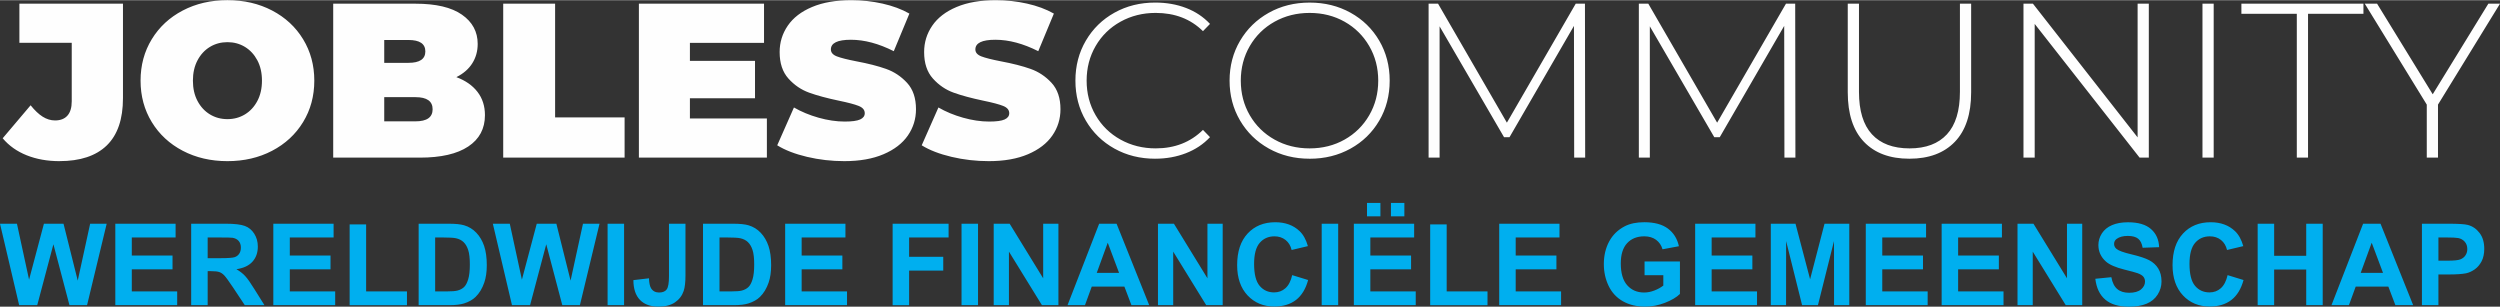
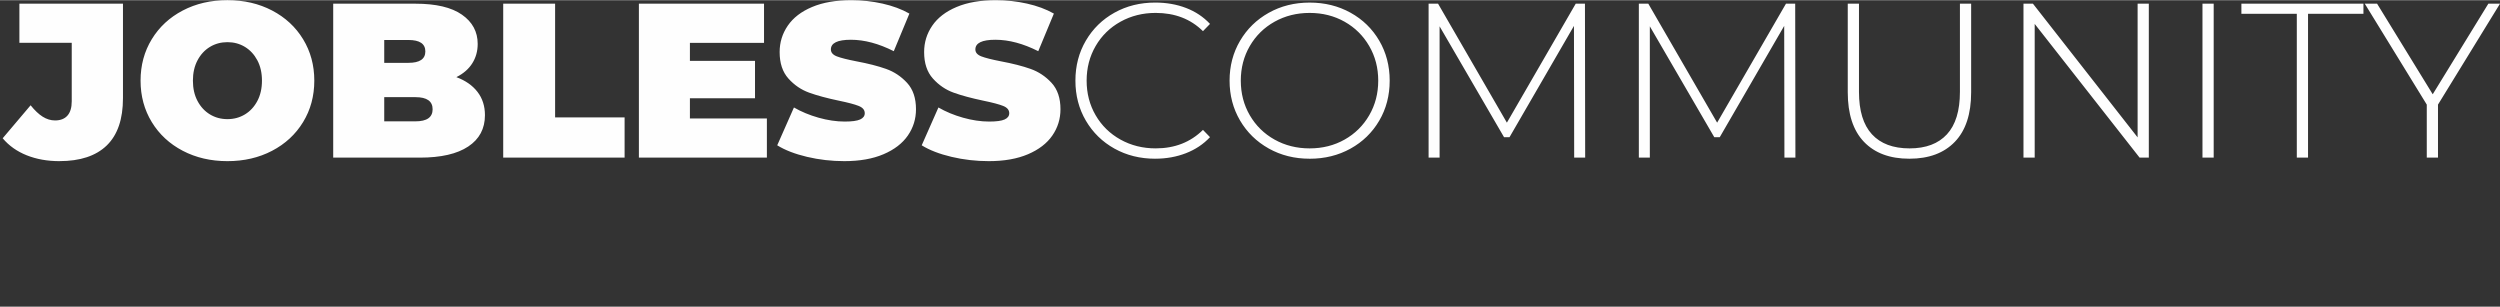
<svg xmlns="http://www.w3.org/2000/svg" xml:space="preserve" width="3.789in" height="0.465in" version="1.1" style="shape-rendering:geometricPrecision; text-rendering:geometricPrecision; image-rendering:optimizeQuality; fill-rule:evenodd; clip-rule:evenodd" viewBox="0 0 2342.32 287.14">
  <rect x="0" y="0" width="2342.32" height="287.14" fill="#333333" stroke="none" />
  <defs>
    <style type="text/css">
   
    .fil0 {fill:black}
    .fil1 {fill:#FEFEFE;fill-rule:nonzero}
    .fil2 {fill:#00AFEF;fill-rule:nonzero}
   
  </style>
  </defs>
  <rect fill-opacity="0" class="fil0" x="-732.3" y="-4665.79" width="5254.02" height="6799.33" />
  <g id="Layer_x0020_1">
    <path class="fil1" d="M55.67 150.82c-11.26,0 -21.46,-1.82 -30.6,-5.46 -9.14,-3.64 -16.66,-8.96 -22.56,-15.97l26.17 -30.91c3.85,4.81 7.62,8.38 11.33,10.71 3.71,2.33 7.56,3.5 11.54,3.5 5.08,0 8.96,-1.51 11.64,-4.53 2.68,-3.02 4.02,-7.49 4.02,-13.39l0 -54.81 -49.04 0 0 -36.68 97.04 0 0 88.6c0,19.64 -5.05,34.37 -15.14,44.2 -10.1,9.82 -24.9,14.73 -44.4,14.73zm157.42 0c-15.52,0 -29.47,-3.23 -41.83,-9.69 -12.36,-6.46 -22.05,-15.42 -29.05,-26.89 -7,-11.47 -10.51,-24.42 -10.51,-38.84 0,-14.42 3.5,-27.37 10.51,-38.84 7.01,-11.47 16.69,-20.43 29.05,-26.89 12.36,-6.46 26.31,-9.69 41.83,-9.69 15.52,0 29.46,3.23 41.83,9.69 12.36,6.46 22.05,15.42 29.05,26.89 7.01,11.47 10.51,24.42 10.51,38.84 0,14.42 -3.5,27.37 -10.51,38.84 -7,11.47 -16.69,20.43 -29.05,26.89 -12.36,6.46 -26.3,9.69 -41.83,9.69zm0 -39.36c6.04,0 11.5,-1.48 16.38,-4.43 4.88,-2.95 8.76,-7.14 11.64,-12.57 2.88,-5.42 4.33,-11.78 4.33,-19.06 0,-7.28 -1.44,-13.64 -4.33,-19.06 -2.89,-5.43 -6.77,-9.61 -11.64,-12.57 -4.88,-2.95 -10.34,-4.43 -16.38,-4.43 -6.04,0 -11.5,1.48 -16.38,4.43 -4.88,2.95 -8.76,7.14 -11.64,12.57 -2.88,5.42 -4.33,11.78 -4.33,19.06 0,7.28 1.44,13.63 4.33,19.06 2.88,5.43 6.77,9.61 11.64,12.57 4.88,2.95 10.34,4.43 16.38,4.43zm214.49 -39.35c8.51,3.16 15.11,7.76 19.78,13.81 4.67,6.04 7,13.32 7,21.84 0,12.64 -5.22,22.43 -15.66,29.36 -10.44,6.94 -25.55,10.41 -45.33,10.41l-81.18 0 0 -144.23 77.06 0c19.23,0 33.76,3.43 43.58,10.3 9.82,6.87 14.73,16 14.73,27.4 0,6.73 -1.68,12.78 -5.05,18.13 -3.37,5.36 -8.34,9.68 -14.94,12.98zm-67.58 -34.82l0 21.43 22.66 0c10.58,0 15.86,-3.57 15.86,-10.71 0,-7.14 -5.29,-10.71 -15.86,-10.71l-22.66 0zm29.26 76.24c10.71,0 16.07,-3.78 16.07,-11.33 0,-7.55 -5.36,-11.33 -16.07,-11.33l-29.26 0 0 22.66 29.26 0zm82.21 -110.23l48.62 0 0 106.52 65.11 0 0 37.71 -113.73 0 0 -144.23zm247.04 107.55l0 36.68 -119.92 0 0 -144.23 117.24 0 0 36.68 -69.44 0 0 16.9 60.99 0 0 35.03 -60.99 0 0 18.95 72.11 0zm72.53 39.97c-11.95,0 -23.59,-1.34 -34.92,-4.02 -11.33,-2.68 -20.64,-6.29 -27.92,-10.82l15.66 -35.44c6.87,3.98 14.56,7.18 23.08,9.58 8.52,2.4 16.69,3.61 24.52,3.61 6.73,0 11.54,-0.65 14.42,-1.96 2.88,-1.3 4.33,-3.26 4.33,-5.87 0,-3.02 -1.89,-5.29 -5.67,-6.8 -3.78,-1.51 -9.99,-3.16 -18.65,-4.94 -11.13,-2.33 -20.4,-4.84 -27.82,-7.52 -7.42,-2.68 -13.87,-7.07 -19.37,-13.19 -5.49,-6.11 -8.24,-14.39 -8.24,-24.83 0,-9.07 2.54,-17.31 7.62,-24.72 5.08,-7.42 12.67,-13.26 22.77,-17.51 10.1,-4.26 22.36,-6.39 36.78,-6.39 9.89,0 19.61,1.07 29.16,3.2 9.55,2.13 17.96,5.25 25.24,9.37l-14.63 35.23c-14.15,-7.14 -27.54,-10.71 -40.18,-10.71 -12.5,0 -18.75,3.02 -18.75,9.07 0,2.88 1.85,5.05 5.56,6.49 3.71,1.44 9.82,2.99 18.34,4.64 10.99,2.06 20.26,4.43 27.82,7.11 7.55,2.68 14.11,7.04 19.68,13.08 5.56,6.04 8.34,14.28 8.34,24.72 0,9.07 -2.54,17.27 -7.62,24.62 -5.08,7.35 -12.67,13.19 -22.77,17.51 -10.1,4.33 -22.35,6.49 -36.78,6.49zm135.37 0c-11.95,0 -23.59,-1.34 -34.92,-4.02 -11.33,-2.68 -20.64,-6.29 -27.92,-10.82l15.66 -35.44c6.87,3.98 14.56,7.18 23.08,9.58 8.52,2.4 16.69,3.61 24.52,3.61 6.73,0 11.54,-0.65 14.42,-1.96 2.88,-1.3 4.33,-3.26 4.33,-5.87 0,-3.02 -1.89,-5.29 -5.67,-6.8 -3.78,-1.51 -9.99,-3.16 -18.65,-4.94 -11.13,-2.33 -20.4,-4.84 -27.82,-7.52 -7.42,-2.68 -13.87,-7.07 -19.37,-13.19 -5.49,-6.11 -8.24,-14.39 -8.24,-24.83 0,-9.07 2.54,-17.31 7.62,-24.72 5.08,-7.42 12.67,-13.26 22.77,-17.51 10.1,-4.26 22.36,-6.39 36.78,-6.39 9.89,0 19.61,1.07 29.16,3.2 9.55,2.13 17.96,5.25 25.24,9.37l-14.63 35.23c-14.15,-7.14 -27.54,-10.71 -40.18,-10.71 -12.5,0 -18.75,3.02 -18.75,9.07 0,2.88 1.85,5.05 5.56,6.49 3.71,1.44 9.82,2.99 18.34,4.64 10.99,2.06 20.26,4.43 27.82,7.11 7.55,2.68 14.11,7.04 19.68,13.08 5.56,6.04 8.34,14.28 8.34,24.72 0,9.07 -2.54,17.27 -7.62,24.62 -5.08,7.35 -12.67,13.19 -22.77,17.51 -10.1,4.33 -22.35,6.49 -36.78,6.49zm155.97 -2.27c-14.15,0 -26.89,-3.16 -38.22,-9.48 -11.33,-6.32 -20.26,-15.04 -26.79,-26.17 -6.52,-11.13 -9.79,-23.63 -9.79,-37.5 0,-13.87 3.26,-26.37 9.79,-37.5 6.52,-11.13 15.45,-19.85 26.79,-26.17 11.33,-6.32 24.07,-9.48 38.22,-9.48 10.44,0 20.05,1.68 28.84,5.05 8.79,3.37 16.28,8.34 22.46,14.94l-6.59 6.8c-11.54,-11.4 -26.31,-17.1 -44.3,-17.1 -12.09,0 -23.08,2.75 -32.97,8.24 -9.89,5.49 -17.65,13.08 -23.28,22.77 -5.63,9.69 -8.45,20.5 -8.45,32.45 0,11.95 2.82,22.77 8.45,32.45 5.63,9.68 13.39,17.27 23.28,22.77 9.89,5.49 20.88,8.24 32.97,8.24 17.86,0 32.62,-5.77 44.3,-17.31l6.59 6.8c-6.18,6.59 -13.7,11.61 -22.56,15.04 -8.86,3.43 -18.44,5.15 -28.74,5.15zm144.64 0c-14.15,0 -26.92,-3.19 -38.32,-9.58 -11.4,-6.39 -20.36,-15.14 -26.89,-26.27 -6.52,-11.13 -9.79,-23.56 -9.79,-37.29 0,-13.74 3.26,-26.17 9.79,-37.29 6.52,-11.13 15.49,-19.88 26.89,-26.27 11.4,-6.39 24.18,-9.58 38.32,-9.58 14.15,0 26.92,3.16 38.33,9.48 11.4,6.32 20.36,15.04 26.89,26.17 6.52,11.13 9.79,23.63 9.79,37.5 0,13.87 -3.26,26.37 -9.79,37.5 -6.53,11.13 -15.49,19.85 -26.89,26.17 -11.4,6.32 -24.18,9.48 -38.33,9.48zm0 -9.68c12.09,0 23.01,-2.75 32.76,-8.24 9.75,-5.49 17.44,-13.08 23.07,-22.77 5.63,-9.69 8.45,-20.5 8.45,-32.45 0,-11.95 -2.82,-22.77 -8.45,-32.45 -5.63,-9.68 -13.32,-17.27 -23.07,-22.77 -9.75,-5.49 -20.67,-8.24 -32.76,-8.24 -12.09,0 -23.04,2.75 -32.86,8.24 -9.82,5.49 -17.55,13.08 -23.18,22.77 -5.63,9.69 -8.45,20.5 -8.45,32.45 0,11.95 2.82,22.77 8.45,32.45 5.63,9.68 13.36,17.27 23.18,22.77 9.82,5.49 20.78,8.24 32.86,8.24zm247.87 8.65l-0.21 -123.42 -60.37 104.26 -5.15 0 -60.37 -103.84 0 123.01 -10.3 0 0 -144.23 8.86 0 64.49 111.47 64.49 -111.47 8.65 0 0.2 144.23 -10.3 0zm196.98 0l-0.21 -123.42 -60.37 104.26 -5.15 0 -60.37 -103.84 0 123.01 -10.3 0 0 -144.23 8.86 0 64.49 111.47 64.49 -111.47 8.65 0 0.2 144.23 -10.3 0zm117.03 1.03c-18.27,0 -32.45,-5.29 -42.55,-15.86 -10.09,-10.58 -15.14,-26.03 -15.14,-46.36l0 -83.03 10.51 0 0 82.62c0,17.72 4.05,30.97 12.16,39.76 8.1,8.79 19.85,13.19 35.23,13.19 15.25,0 26.92,-4.39 35.03,-13.19 8.1,-8.79 12.16,-22.05 12.16,-39.76l0 -82.62 10.51 0 0 83.03c0,20.33 -5.08,35.78 -15.25,46.36 -10.16,10.58 -24.38,15.86 -42.65,15.86zm224.38 -145.26l0 144.23 -8.65 0 -98.28 -125.27 0 125.27 -10.51 0 0 -144.23 8.86 0 98.08 125.27 0 -125.27 10.51 0zm50.27 0l10.51 0 0 144.23 -10.51 0 0 -144.23zm88.39 9.48l-51.92 0 0 -9.48 114.35 0 0 9.48 -51.92 0 0 134.75 -10.51 0 0 -134.75zm132.28 85.09l0 49.66 -10.51 0 0 -49.66 -58.1 -94.57 11.54 0 52.13 84.89 52.13 -84.89 10.92 0 -58.11 94.57z" />
-     <path class="fil2" d="M17.94 285.75l-17.94 -76.3 15.88 0 11.35 52.41 13.92 -52.41 18.37 0 13.32 53.3 11.62 -53.3 15.5 0 -18.38 76.3 -16.5 0 -15.04 -57.05 -15.15 57.05 -16.94 0zm90.1 0l0 -76.3 56.48 0 0 12.89 -41.03 0 0 16.94 38.15 0 0 12.9 -38.15 0 0 20.67 42.52 0 0 12.9 -57.97 0zm71.08 0l0 -76.3 32.45 0c8.15,0 14.09,0.69 17.78,2.06 3.71,1.37 6.66,3.8 8.88,7.3 2.22,3.52 3.34,7.51 3.34,12.02 0,5.74 -1.67,10.46 -5.03,14.19 -3.36,3.73 -8.37,6.07 -15.04,7.05 3.32,1.94 6.06,4.07 8.21,6.4 2.17,2.33 5.08,6.46 8.74,12.4l9.31 14.88 -18.42 0 -11.05 -16.66c-3.96,-5.91 -6.68,-9.64 -8.15,-11.19 -1.46,-1.53 -3,-2.59 -4.64,-3.16 -1.65,-0.57 -4.24,-0.85 -7.8,-0.85l-3.13 0 0 31.86 -15.45 0zm15.45 -44.01l11.4 0c7.39,0 11.99,-0.32 13.84,-0.94 1.83,-0.62 3.29,-1.7 4.31,-3.23 1.05,-1.53 1.56,-3.45 1.56,-5.74 0,-2.58 -0.69,-4.64 -2.06,-6.23 -1.37,-1.58 -3.3,-2.57 -5.79,-2.98 -1.26,-0.18 -5.01,-0.27 -11.24,-0.27l-12.03 0 0 19.4zm61.51 44.01l0 -76.3 56.48 0 0 12.89 -41.03 0 0 16.94 38.15 0 0 12.9 -38.15 0 0 20.67 42.52 0 0 12.9 -57.97 0zm71.51 0l0 -75.66 15.45 0 0 62.77 38.26 0 0 12.9 -53.71 0zm64.67 -76.3l28.1 0c6.34,0 11.17,0.48 14.49,1.46 4.46,1.31 8.29,3.66 11.47,7.03 3.2,3.36 5.61,7.48 7.28,12.36 1.65,4.87 2.49,10.89 2.49,18.03 0,6.29 -0.78,11.69 -2.35,16.23 -1.9,5.56 -4.62,10.05 -8.15,13.48 -2.66,2.61 -6.27,4.64 -10.8,6.09 -3.39,1.08 -7.92,1.62 -13.61,1.62l-28.93 0 0 -76.3zm15.45 12.89l0 50.51 11.46 0c4.28,0 7.37,-0.25 9.27,-0.73 2.5,-0.62 4.57,-1.69 6.2,-3.18 1.65,-1.49 2.98,-3.94 4.01,-7.35 1.05,-3.41 1.56,-8.08 1.56,-13.98 0,-5.9 -0.52,-10.41 -1.56,-13.57 -1.03,-3.16 -2.48,-5.61 -4.35,-7.39 -1.86,-1.76 -4.23,-2.97 -7.1,-3.59 -2.13,-0.48 -6.34,-0.73 -12.59,-0.73l-6.89 0zm71.99 63.41l-17.94 -76.3 15.88 0 11.35 52.41 13.92 -52.41 18.37 0 13.32 53.3 11.62 -53.3 15.5 0 -18.38 76.3 -16.5 0 -15.04 -57.05 -15.15 57.05 -16.94 0zm89.57 0l0 -76.3 15.45 0 0 76.3 -15.45 0zm57.53 -76.3l15.45 0 0 48.34c0,6.32 -0.55,11.19 -1.67,14.6 -1.49,4.44 -4.19,8.01 -8.12,10.71 -3.91,2.68 -9.07,4.03 -15.5,4.03 -7.53,0 -13.32,-2.1 -17.37,-6.31 -4.07,-4.21 -6.11,-10.39 -6.15,-18.52l14.6 -1.71c0.18,4.35 0.8,7.42 1.9,9.22 1.65,2.74 4.16,4.1 7.53,4.1 3.39,0 5.81,-0.98 7.21,-2.95 1.4,-1.95 2.11,-6.02 2.11,-12.2l0 -49.32zm31.88 0l28.1 0c6.34,0 11.17,0.48 14.49,1.46 4.46,1.31 8.29,3.66 11.47,7.03 3.2,3.36 5.61,7.48 7.28,12.36 1.65,4.87 2.49,10.89 2.49,18.03 0,6.29 -0.78,11.69 -2.35,16.23 -1.9,5.56 -4.62,10.05 -8.15,13.48 -2.66,2.61 -6.27,4.64 -10.8,6.09 -3.39,1.08 -7.92,1.62 -13.61,1.62l-28.93 0 0 -76.3zm15.45 12.89l0 50.51 11.46 0c4.28,0 7.37,-0.25 9.27,-0.73 2.5,-0.62 4.57,-1.69 6.2,-3.18 1.65,-1.49 2.98,-3.94 4.01,-7.35 1.05,-3.41 1.56,-8.08 1.56,-13.98 0,-5.9 -0.52,-10.41 -1.56,-13.57 -1.03,-3.16 -2.48,-5.61 -4.35,-7.39 -1.86,-1.76 -4.23,-2.97 -7.1,-3.59 -2.13,-0.48 -6.34,-0.73 -12.59,-0.73l-6.89 0zm61.51 63.41l0 -76.3 56.48 0 0 12.89 -41.03 0 0 16.94 38.15 0 0 12.9 -38.15 0 0 20.67 42.52 0 0 12.9 -57.97 0zm100.69 0l0 -76.3 52.43 0 0 12.89 -36.98 0 0 18.12 31.97 0 0 12.9 -31.97 0 0 32.4 -15.45 0zm64.56 0l0 -76.3 15.45 0 0 76.3 -15.45 0zm30.14 0l0 -76.3 14.95 0 31.4 51.13 0 -51.13 14.28 0 0 76.3 -15.44 0 -30.92 -50.16 0 50.16 -14.28 0zm145.69 0l-16.64 0 -6.59 -17.37 -30.6 0 -6.34 17.37 -16.34 0 29.63 -76.3 16.32 0 30.57 76.3zm-28.24 -30.27l-10.6 -28.24 -10.3 28.24 20.9 0zm36.46 30.27l0 -76.3 14.95 0 31.4 51.13 0 -51.13 14.28 0 0 76.3 -15.44 0 -30.92 -50.16 0 50.16 -14.28 0zm125.77 -28.13l14.92 4.58c-2.29,8.4 -6.11,14.64 -11.44,18.72 -5.33,4.07 -12.08,6.11 -20.27,6.11 -10.14,0 -18.47,-3.46 -25.01,-10.39 -6.52,-6.93 -9.79,-16.39 -9.79,-28.42 0,-12.7 3.29,-22.57 9.84,-29.61 6.55,-7.04 15.19,-10.55 25.88,-10.55 9.34,0 16.93,2.77 22.75,8.3 3.48,3.27 6.07,7.96 7.81,14.08l-15.24 3.62c-0.91,-3.94 -2.79,-7.07 -5.65,-9.36 -2.88,-2.29 -6.36,-3.43 -10.44,-3.43 -5.67,0 -10.27,2.02 -13.78,6.09 -3.53,4.05 -5.29,10.62 -5.29,19.71 0,9.63 1.74,16.5 5.2,20.59 3.48,4.1 7.99,6.14 13.55,6.14 4.1,0 7.64,-1.29 10.59,-3.91 2.95,-2.61 5.08,-6.7 6.36,-12.29zm27.62 28.13l0 -76.3 15.45 0 0 76.3 -15.45 0zm30.14 0l0 -76.3 56.48 0 0 12.89 -41.03 0 0 16.94 38.15 0 0 12.9 -38.15 0 0 20.67 42.52 0 0 12.9 -57.97 0zm12.31 -83.23l0 -12.57 12.57 0 0 12.57 -12.57 0zm22.43 0l0 -12.57 12.57 0 0 12.57 -12.57 0zm36.77 83.23l0 -75.66 15.45 0 0 62.77 38.26 0 0 12.9 -53.71 0zm64.67 0l0 -76.3 56.48 0 0 12.89 -41.03 0 0 16.94 38.15 0 0 12.9 -38.15 0 0 20.67 42.52 0 0 12.9 -57.97 0zm136.18 -28.03l0 -12.9 33.14 0 0 30.44c-3.21,3.14 -7.88,5.9 -14.01,8.29 -6.11,2.38 -12.31,3.57 -18.6,3.57 -7.97,0 -14.92,-1.67 -20.85,-5.03 -5.92,-3.36 -10.37,-8.17 -13.36,-14.4 -2.98,-6.23 -4.48,-13.04 -4.48,-20.37 0,-7.96 1.67,-15.02 4.99,-21.22 3.34,-6.18 8.21,-10.94 14.62,-14.25 4.9,-2.54 10.98,-3.8 18.26,-3.8 9.47,0 16.87,1.99 22.2,5.97 5.31,4 8.74,9.48 10.27,16.52l-15.35 2.88c-1.07,-3.75 -3.09,-6.71 -6.06,-8.9 -2.95,-2.17 -6.64,-3.25 -11.08,-3.25 -6.71,0 -12.06,2.13 -16.02,6.41 -3.96,4.28 -5.95,10.62 -5.95,19.02 0,9.07 2.01,15.88 6.02,20.41 4.03,4.53 9.29,6.8 15.81,6.8 3.21,0 6.45,-0.64 9.68,-1.9 3.25,-1.26 6.02,-2.81 8.35,-4.62l0 -9.68 -17.58 0zm47.41 28.03l0 -76.3 56.48 0 0 12.89 -41.03 0 0 16.94 38.15 0 0 12.9 -38.15 0 0 20.67 42.52 0 0 12.9 -57.97 0zm70.87 0l0 -76.3 23.14 0 13.68 52.04 13.52 -52.04 23.2 0 0 76.3 -14.28 0 -0.05 -60.07 -15.04 60.07 -14.85 0 -14.97 -60.07 -0.05 60.07 -14.28 0zm88.99 0l0 -76.3 56.48 0 0 12.89 -41.03 0 0 16.94 38.15 0 0 12.9 -38.15 0 0 20.67 42.52 0 0 12.9 -57.97 0zm71.08 0l0 -76.3 56.48 0 0 12.89 -41.03 0 0 16.94 38.15 0 0 12.9 -38.15 0 0 20.67 42.52 0 0 12.9 -57.97 0zm71.08 0l0 -76.3 14.95 0 31.4 51.13 0 -51.13 14.28 0 0 76.3 -15.44 0 -30.92 -50.16 0 50.16 -14.28 0zm72.91 -24.72l15.02 -1.49c0.91,5.03 2.72,8.7 5.47,11.07 2.75,2.36 6.47,3.54 11.14,3.54 4.94,0 8.67,-1.05 11.17,-3.14 2.5,-2.1 3.76,-4.55 3.76,-7.35 0,-1.81 -0.53,-3.34 -1.58,-4.62 -1.05,-1.26 -2.9,-2.36 -5.52,-3.29 -1.79,-0.64 -5.88,-1.74 -12.27,-3.34 -8.23,-2.06 -14,-4.58 -17.32,-7.58 -4.67,-4.21 -7,-9.34 -7,-15.4 0,-3.89 1.1,-7.55 3.29,-10.94 2.2,-3.39 5.36,-5.97 9.5,-7.74 4.14,-1.78 9.11,-2.66 14.97,-2.66 9.54,0 16.73,2.11 21.54,6.36 4.83,4.25 7.35,9.89 7.6,16.98l-15.45 0.53c-0.66,-3.94 -2.06,-6.77 -4.21,-8.49 -2.15,-1.72 -5.38,-2.59 -9.68,-2.59 -4.44,0 -7.92,0.92 -10.43,2.77 -1.62,1.19 -2.43,2.77 -2.43,4.76 0,1.81 0.76,3.36 2.29,4.64 1.93,1.65 6.64,3.36 14.12,5.13 7.48,1.76 13,3.61 16.57,5.49 3.59,1.9 6.39,4.48 8.42,7.76 2.02,3.29 3.04,7.33 3.04,12.15 0,4.37 -1.21,8.47 -3.64,12.29 -2.43,3.82 -5.86,6.66 -10.3,8.51 -4.44,1.87 -9.98,2.79 -16.61,2.79 -9.64,0 -17.05,-2.22 -22.22,-6.68 -5.17,-4.44 -8.24,-10.92 -9.25,-19.43zm123.94 -3.41l14.92 4.58c-2.29,8.4 -6.11,14.64 -11.44,18.72 -5.33,4.07 -12.08,6.11 -20.27,6.11 -10.14,0 -18.47,-3.46 -25.01,-10.39 -6.52,-6.93 -9.79,-16.39 -9.79,-28.42 0,-12.7 3.29,-22.57 9.84,-29.61 6.55,-7.04 15.19,-10.55 25.88,-10.55 9.34,0 16.93,2.77 22.75,8.3 3.48,3.27 6.07,7.96 7.81,14.08l-15.24 3.62c-0.91,-3.94 -2.79,-7.07 -5.65,-9.36 -2.88,-2.29 -6.36,-3.43 -10.44,-3.43 -5.67,0 -10.27,2.02 -13.78,6.09 -3.53,4.05 -5.29,10.62 -5.29,19.71 0,9.63 1.74,16.5 5.2,20.59 3.48,4.1 7.99,6.14 13.55,6.14 4.1,0 7.64,-1.29 10.59,-3.91 2.95,-2.61 5.08,-6.7 6.36,-12.29zm28.15 28.13l0 -76.3 15.45 0 0 30.05 30.05 0 0 -30.05 15.45 0 0 76.3 -15.45 0 0 -33.36 -30.05 0 0 33.36 -15.45 0zm145.69 0l-16.64 0 -6.59 -17.37 -30.6 0 -6.34 17.37 -16.34 0 29.63 -76.3 16.32 0 30.57 76.3zm-28.24 -30.27l-10.6 -28.24 -10.3 28.24 20.9 0zm36.46 30.27l0 -76.3 24.71 0c9.36,0 15.45,0.37 18.29,1.14 4.37,1.15 8.03,3.64 10.98,7.48 2.95,3.84 4.42,8.79 4.42,14.87 0,4.69 -0.85,8.61 -2.54,11.81 -1.71,3.2 -3.85,5.7 -6.47,7.53 -2.61,1.81 -5.28,3.02 -7.97,3.61 -3.68,0.73 -8.99,1.1 -15.95,1.1l-10.02 0 0 28.77 -15.45 0zm15.45 -63.41l0 21.74 8.4 0c6.05,0 10.09,-0.41 12.13,-1.21 2.04,-0.8 3.64,-2.04 4.79,-3.76 1.16,-1.71 1.74,-3.68 1.74,-5.95 0,-2.79 -0.82,-5.08 -2.43,-6.89 -1.63,-1.81 -3.67,-2.95 -6.18,-3.41 -1.83,-0.34 -5.51,-0.52 -11.05,-0.52l-7.41 0z" />
  </g>
</svg>